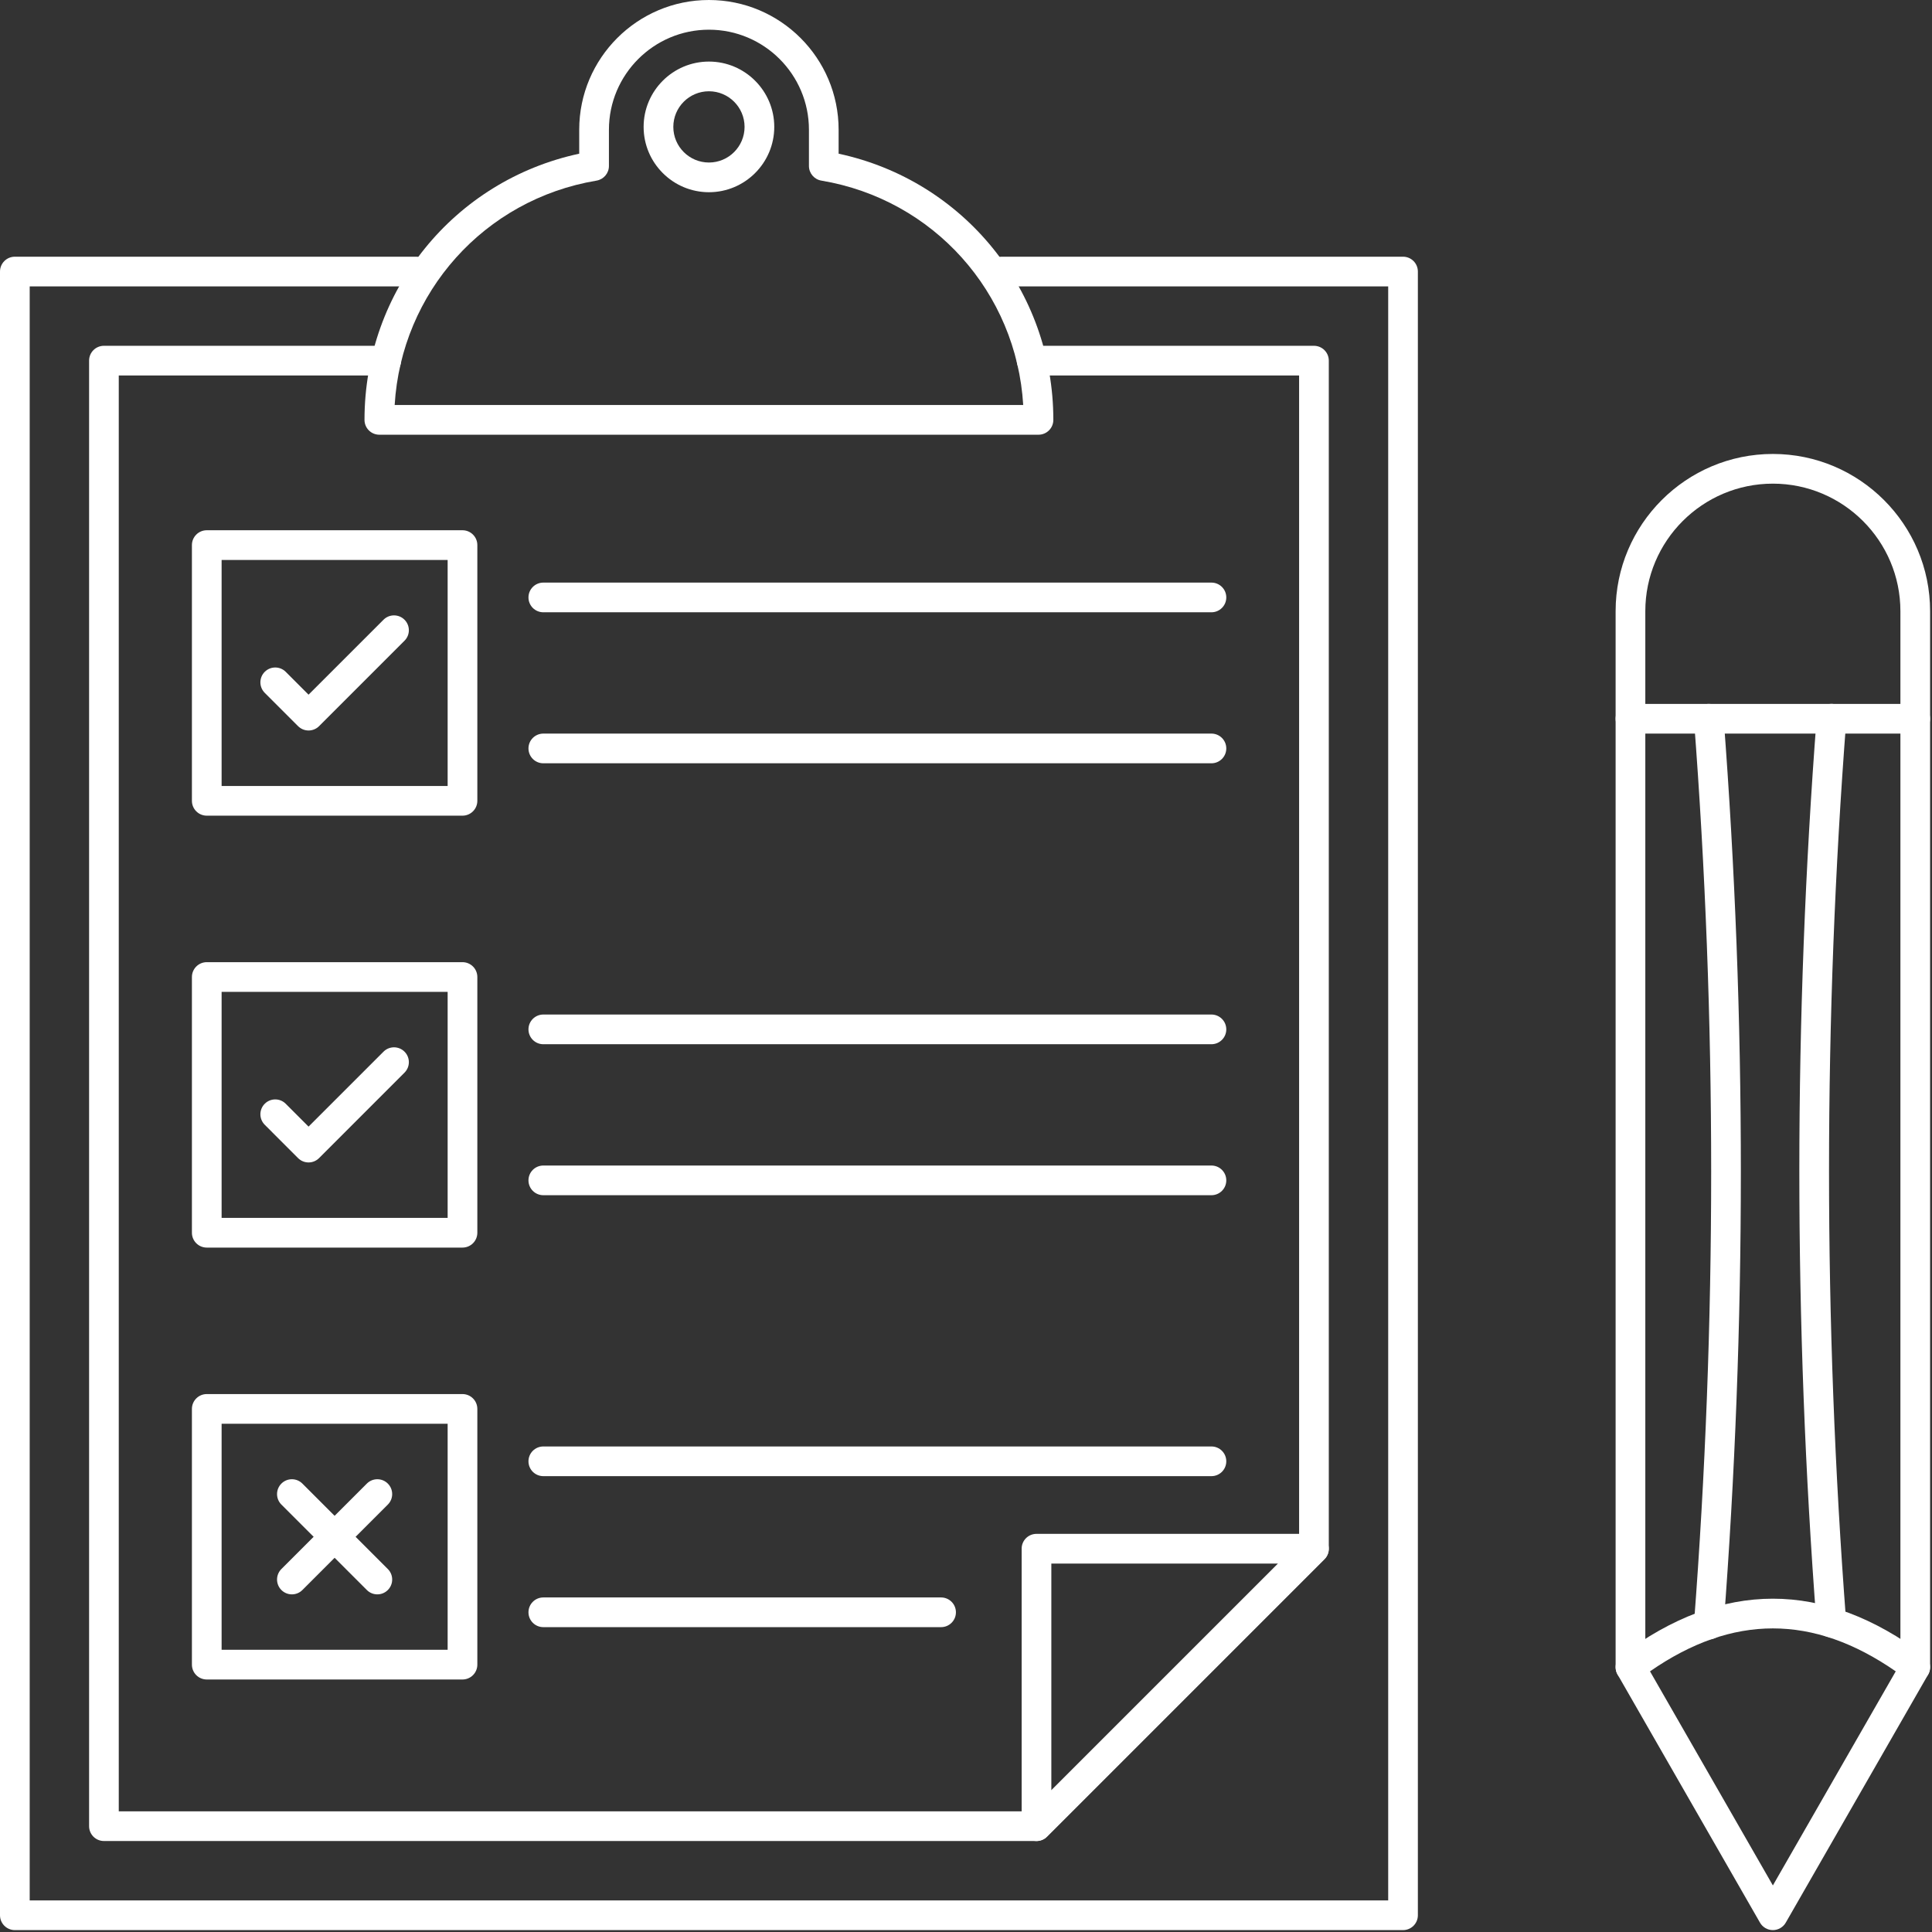
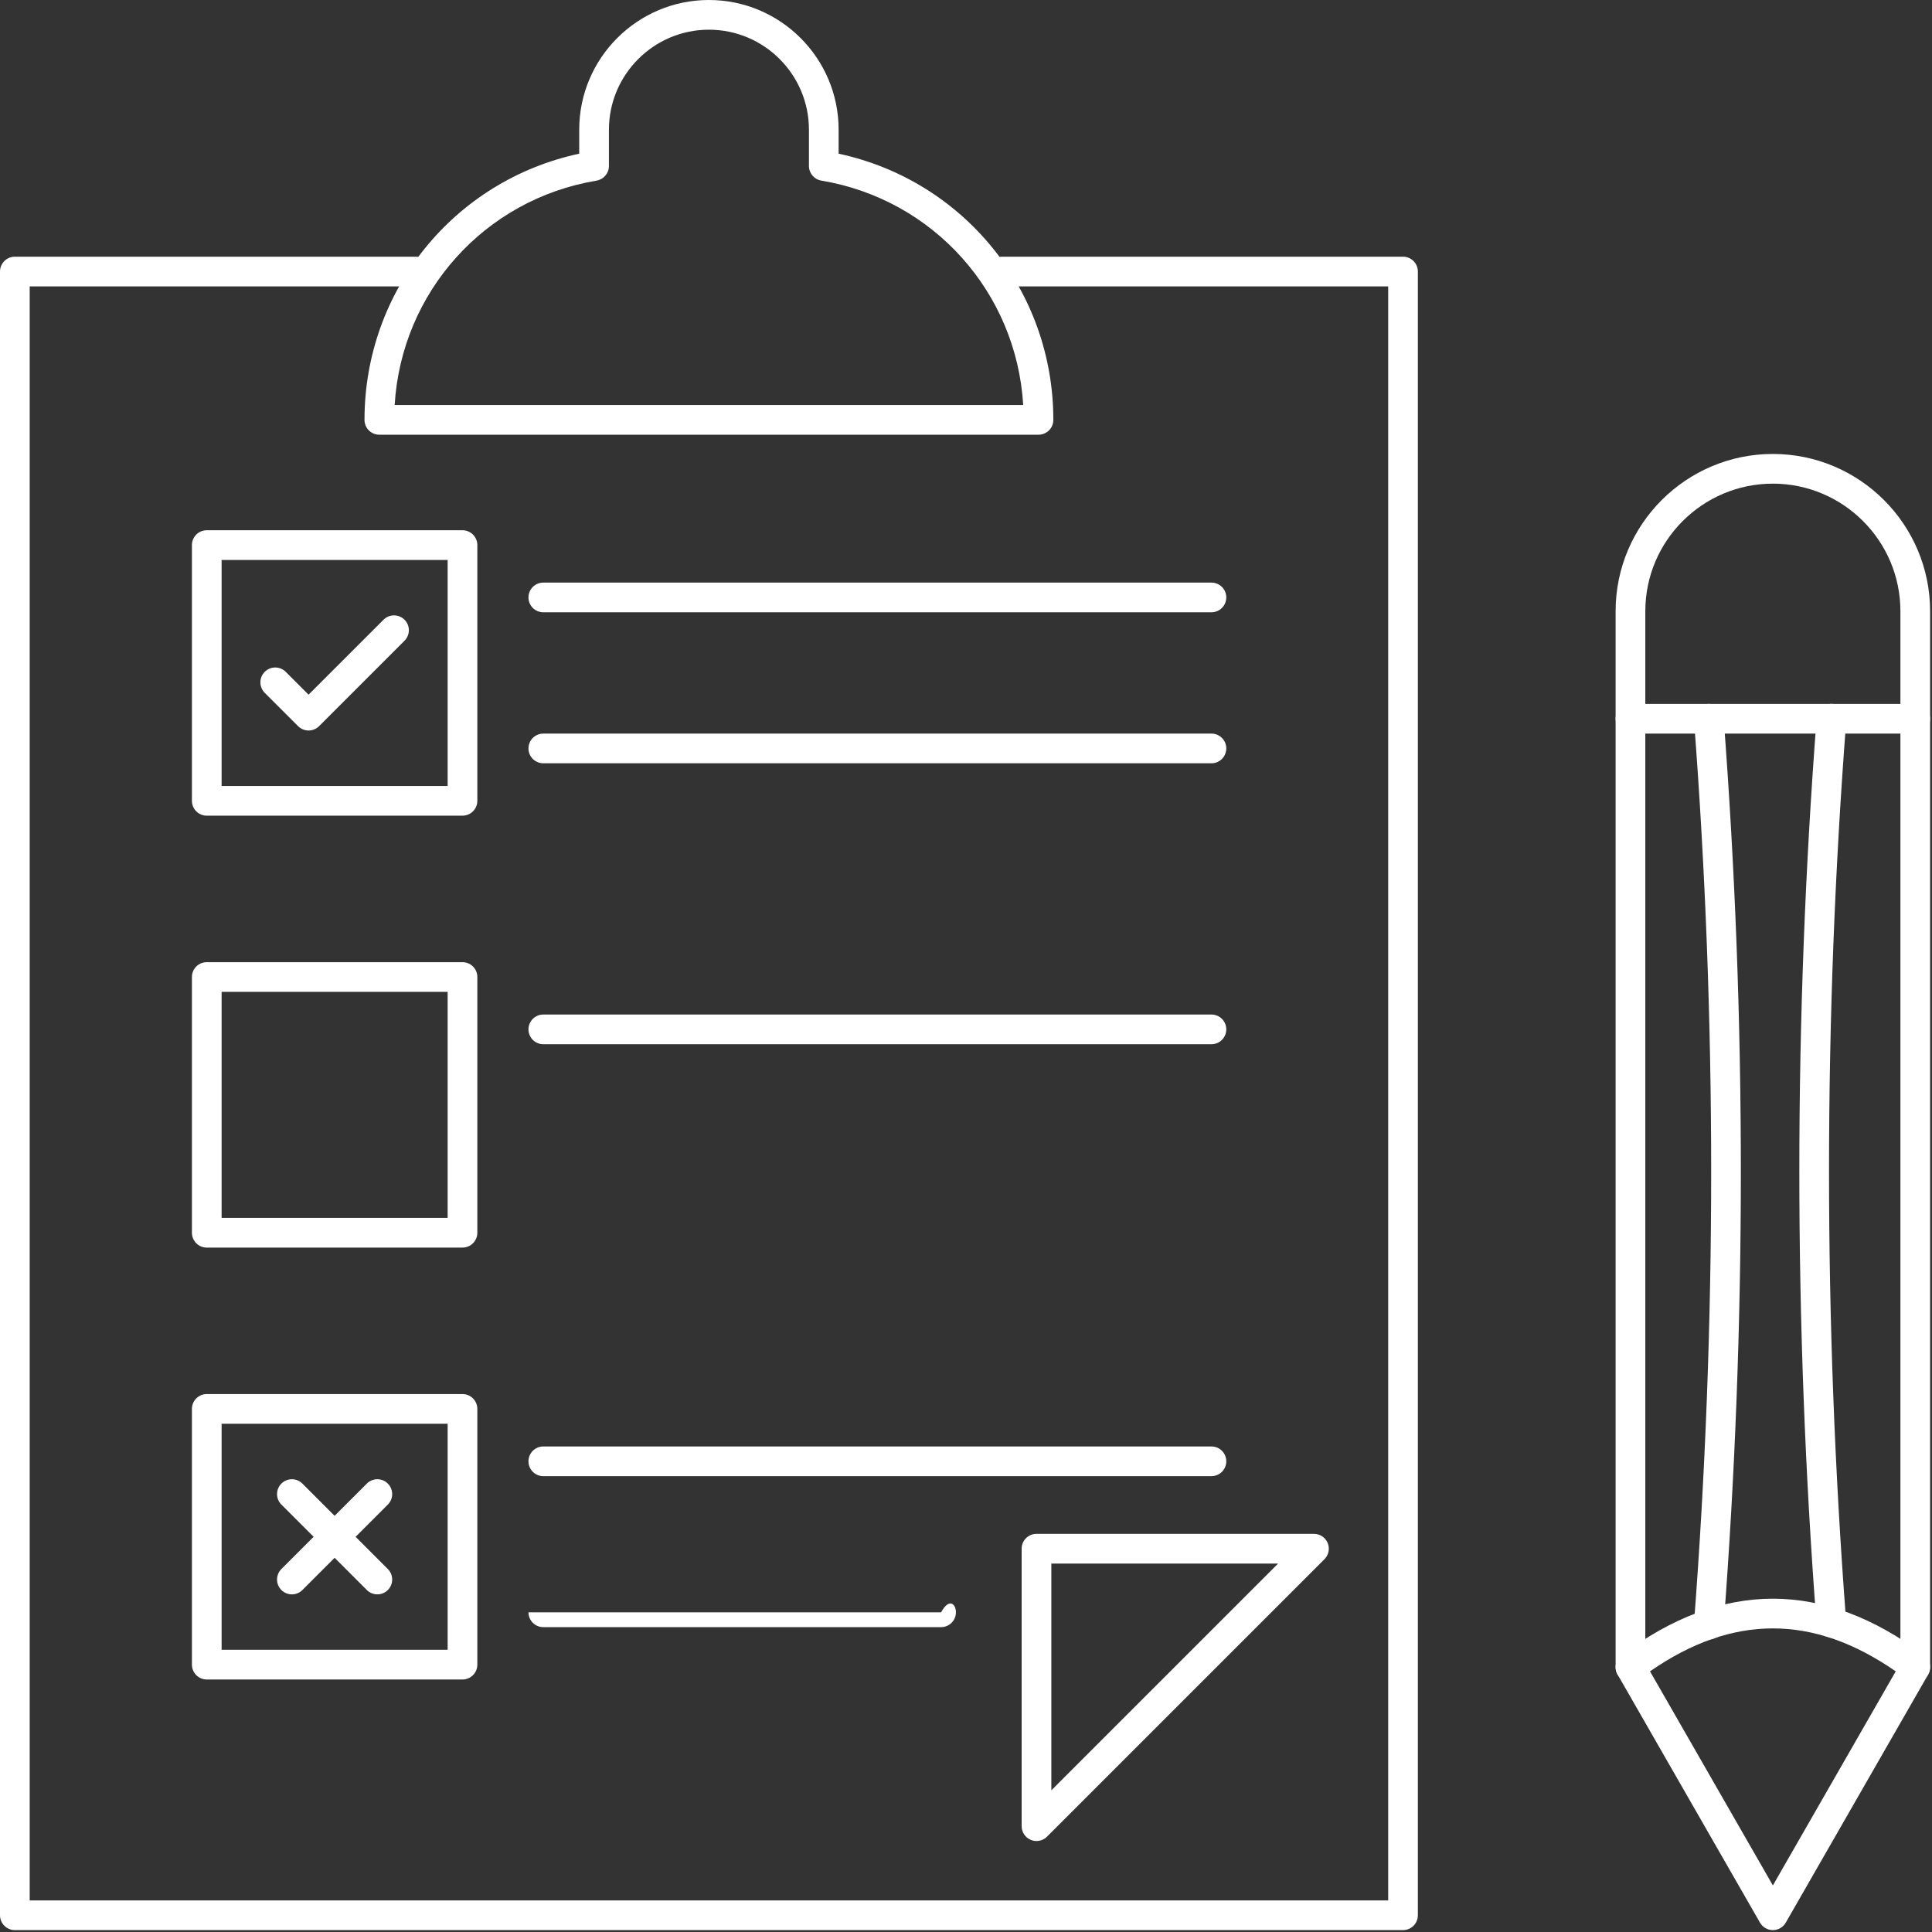
<svg xmlns="http://www.w3.org/2000/svg" width="116" height="116" viewBox="0 0 116 116" fill="none">
  <rect x="0" y="0" width="116" height="116" fill="#333333" stroke="none" />
  <path d="M17.526 95.728C17.298 95.728 17.07 95.641 16.895 95.467C16.547 95.119 16.547 94.555 16.895 94.207L22.026 89.077C22.374 88.728 22.938 88.728 23.286 89.077C23.634 89.425 23.634 89.989 23.286 90.337L18.156 95.467C17.982 95.641 17.754 95.728 17.526 95.728Z" fill="white" />
  <path d="M22.656 95.728C22.428 95.728 22.2 95.641 22.026 95.467L16.895 90.337C16.547 89.989 16.547 89.425 16.895 89.077C17.244 88.728 17.808 88.728 18.156 89.077L23.286 94.207C23.634 94.555 23.634 95.119 23.286 95.467C23.112 95.641 22.884 95.728 22.656 95.728Z" fill="white" />
-   <path d="M18.526 69.795C18.289 69.795 18.063 69.701 17.896 69.534L15.895 67.532C15.547 67.184 15.547 66.62 15.895 66.272C16.244 65.923 16.808 65.923 17.156 66.272L18.526 67.643L23.027 63.143C23.375 62.795 23.939 62.795 24.287 63.143C24.636 63.491 24.636 64.055 24.287 64.403L19.157 69.534C18.989 69.701 18.763 69.795 18.526 69.795V69.795Z" fill="white" />
  <path d="M18.526 43.86C18.289 43.86 18.063 43.766 17.896 43.599L15.895 41.599C15.547 41.25 15.547 40.685 15.895 40.338C16.244 39.99 16.808 39.99 17.156 40.338L18.526 41.709L23.027 37.209C23.375 36.861 23.939 36.861 24.287 37.209C24.636 37.558 24.636 38.123 24.287 38.47L19.157 43.6C18.989 43.767 18.763 43.86 18.526 43.86V43.86Z" fill="white" />
-   <path d="M56.503 97.696H32.622C32.129 97.696 31.73 97.297 31.73 96.805C31.73 96.312 32.129 95.913 32.622 95.913H56.503C56.996 95.913 57.395 96.312 57.395 96.805C57.395 97.297 56.996 97.696 56.503 97.696Z" fill="white" />
+   <path d="M56.503 97.696H32.622C32.129 97.696 31.73 97.297 31.73 96.805H56.503C56.996 95.913 57.395 96.312 57.395 96.805C57.395 97.297 56.996 97.696 56.503 97.696Z" fill="white" />
  <path d="M72.736 88.63H32.622C32.129 88.63 31.73 88.232 31.73 87.739C31.73 87.246 32.129 86.848 32.622 86.848H72.736C73.229 86.848 73.628 87.246 73.628 87.739C73.628 88.232 73.229 88.63 72.736 88.63Z" fill="white" />
-   <path d="M72.736 71.762H32.622C32.129 71.762 31.73 71.364 31.73 70.871C31.73 70.378 32.129 69.98 32.622 69.98H72.736C73.229 69.98 73.628 70.378 73.628 70.871C73.628 71.364 73.229 71.762 72.736 71.762Z" fill="white" />
  <path d="M72.736 62.697H32.622C32.129 62.697 31.73 62.298 31.73 61.806C31.73 61.313 32.129 60.914 32.622 60.914H72.736C73.229 60.914 73.628 61.313 73.628 61.806C73.628 62.298 73.229 62.697 72.736 62.697Z" fill="white" />
  <path d="M72.736 45.829H32.622C32.129 45.829 31.73 45.43 31.73 44.937C31.73 44.445 32.129 44.046 32.622 44.046H72.736C73.229 44.046 73.628 44.445 73.628 44.937C73.628 45.429 73.229 45.829 72.736 45.829Z" fill="white" />
  <path d="M72.736 36.762H32.622C32.129 36.762 31.73 36.364 31.73 35.871C31.73 35.378 32.129 34.98 32.622 34.98H72.736C73.229 34.98 73.628 35.378 73.628 35.871C73.628 36.363 73.229 36.762 72.736 36.762Z" fill="white" />
  <path d="M27.768 100.839H12.414C11.922 100.839 11.523 100.44 11.523 99.947V84.594C11.523 84.101 11.922 83.702 12.414 83.702H27.768C28.261 83.702 28.66 84.101 28.66 84.594V99.947C28.66 100.44 28.261 100.839 27.768 100.839V100.839ZM13.306 99.056H26.877V85.485H13.306V99.056Z" fill="white" />
  <path d="M27.768 74.907H12.414C11.922 74.907 11.523 74.508 11.523 74.016V58.662C11.523 58.169 11.922 57.77 12.414 57.77H27.768C28.261 57.77 28.66 58.169 28.66 58.662V74.016C28.66 74.508 28.261 74.907 27.768 74.907V74.907ZM13.306 73.124H26.877V59.553H13.306V73.124Z" fill="white" />
  <path d="M27.768 48.974H12.414C11.922 48.974 11.523 48.575 11.523 48.082V32.728C11.523 32.236 11.922 31.837 12.414 31.837H27.768C28.261 31.837 28.66 32.236 28.66 32.728V48.082C28.66 48.575 28.261 48.974 27.768 48.974V48.974ZM13.306 47.191H26.877V33.62H13.306V47.191Z" fill="white" />
  <path d="M109.955 98.309C109.494 98.309 109.103 97.953 109.067 97.486C107.688 79.412 107.69 61.109 109.077 43.084C109.114 42.593 109.533 42.226 110.035 42.263C110.525 42.302 110.892 42.729 110.855 43.221C109.475 61.154 109.472 79.366 110.845 97.349C110.882 97.84 110.515 98.268 110.024 98.305C110.001 98.307 109.978 98.308 109.955 98.308V98.309Z" fill="white" />
  <path d="M102.599 98.436C102.576 98.436 102.554 98.435 102.53 98.433C102.039 98.396 101.672 97.968 101.709 97.477C103.085 79.476 103.085 61.222 101.709 43.222C101.672 42.731 102.039 42.303 102.53 42.265C103.011 42.229 103.449 42.595 103.487 43.086C104.869 61.178 104.869 79.523 103.487 97.613C103.451 98.08 103.06 98.436 102.599 98.436V98.436Z" fill="white" />
  <path d="M62.353 26.101H22.776C22.284 26.101 21.885 25.703 21.885 25.21C21.885 17.443 27.262 10.839 34.777 9.228V7.787C34.777 3.493 38.27 0 42.564 0C46.859 0 50.352 3.494 50.352 7.788V9.228C57.867 10.839 63.244 17.444 63.244 25.211C63.244 25.703 62.845 26.101 62.352 26.101L62.353 26.101ZM23.697 24.318H61.435C61.031 17.566 56.059 11.973 49.315 10.844C48.886 10.773 48.57 10.4 48.57 9.965V7.787C48.57 4.477 45.877 1.783 42.566 1.783C39.254 1.783 36.561 4.477 36.561 7.788V9.966C36.561 10.401 36.245 10.773 35.816 10.845C29.072 11.972 24.1 17.566 23.696 24.318H23.697Z" fill="white" />
-   <path d="M42.566 11.541C40.404 11.541 38.644 9.782 38.644 7.619C38.644 5.456 40.403 3.697 42.566 3.697C44.728 3.697 46.488 5.457 46.488 7.619C46.488 9.782 44.728 11.541 42.566 11.541ZM42.566 5.48C41.386 5.48 40.427 6.44 40.427 7.619C40.427 8.799 41.386 9.758 42.566 9.758C43.745 9.758 44.705 8.799 44.705 7.619C44.705 6.439 43.745 5.48 42.566 5.48V5.48Z" fill="white" />
  <path d="M84.24 115.886H0.891C0.399 115.886 0 115.487 0 114.995V16.305C0 15.812 0.399 15.413 0.891 15.413H24.98C25.473 15.413 25.872 15.812 25.872 16.305C25.872 16.797 25.473 17.196 24.98 17.196H1.783V114.103H83.349V17.196H60.151C59.659 17.196 59.26 16.797 59.26 16.305C59.26 15.812 59.659 15.413 60.151 15.413H84.24C84.733 15.413 85.131 15.812 85.131 16.305V114.995C85.131 115.487 84.733 115.886 84.24 115.886Z" fill="white" />
  <path d="M62.233 110.537C62.118 110.537 62.002 110.515 61.892 110.469C61.558 110.332 61.341 110.006 61.341 109.646V92.986C61.341 92.493 61.74 92.095 62.233 92.095H78.892C79.253 92.095 79.578 92.311 79.716 92.645C79.854 92.978 79.778 93.361 79.522 93.616L62.863 110.276C62.692 110.447 62.464 110.537 62.233 110.537V110.537ZM63.124 93.878V107.494L76.74 93.878H63.124Z" fill="white" />
-   <path d="M62.233 110.537H6.24C5.747 110.537 5.349 110.139 5.349 109.646V21.653C5.349 21.16 5.747 20.762 6.24 20.762H23.19C23.683 20.762 24.082 21.16 24.082 21.653C24.082 22.146 23.683 22.545 23.19 22.545H7.131V108.755H61.863L78 92.618V22.545H61.941C61.449 22.545 61.05 22.146 61.05 21.653C61.05 21.16 61.449 20.762 61.941 20.762H78.891C79.384 20.762 79.783 21.16 79.783 21.653V92.987C79.783 93.224 79.689 93.451 79.522 93.618L62.862 110.277C62.695 110.444 62.469 110.538 62.232 110.538L62.233 110.537Z" fill="white" />
  <path d="M114.994 100.99C114.502 100.99 114.103 100.591 114.103 100.099V36.696C114.103 32.474 110.668 29.039 106.445 29.039C102.222 29.039 98.787 32.474 98.787 36.696V100.099C98.787 100.591 98.388 100.99 97.895 100.99C97.403 100.99 97.004 100.591 97.004 100.099V36.696C97.004 31.49 101.239 27.256 106.445 27.256C111.651 27.256 115.886 31.491 115.886 36.696V100.099C115.886 100.591 115.487 100.99 114.994 100.99Z" fill="white" />
  <path d="M106.446 115.886C106.126 115.886 105.831 115.715 105.673 115.439L97.123 100.542C96.899 100.151 97.001 99.656 97.361 99.385C103.388 94.855 109.503 94.855 115.531 99.385C115.89 99.656 115.992 100.151 115.768 100.542L107.219 115.439C107.06 115.715 106.765 115.886 106.446 115.886H106.446ZM99.069 100.35L106.446 113.204L113.823 100.35C108.866 96.912 104.026 96.912 99.069 100.35H99.069Z" fill="white" />
  <path d="M114.994 44.046H97.895C97.403 44.046 97.004 43.647 97.004 43.154C97.004 42.661 97.403 42.263 97.895 42.263H114.994C115.487 42.263 115.886 42.661 115.886 43.154C115.886 43.646 115.487 44.046 114.994 44.046Z" fill="white" />
</svg>